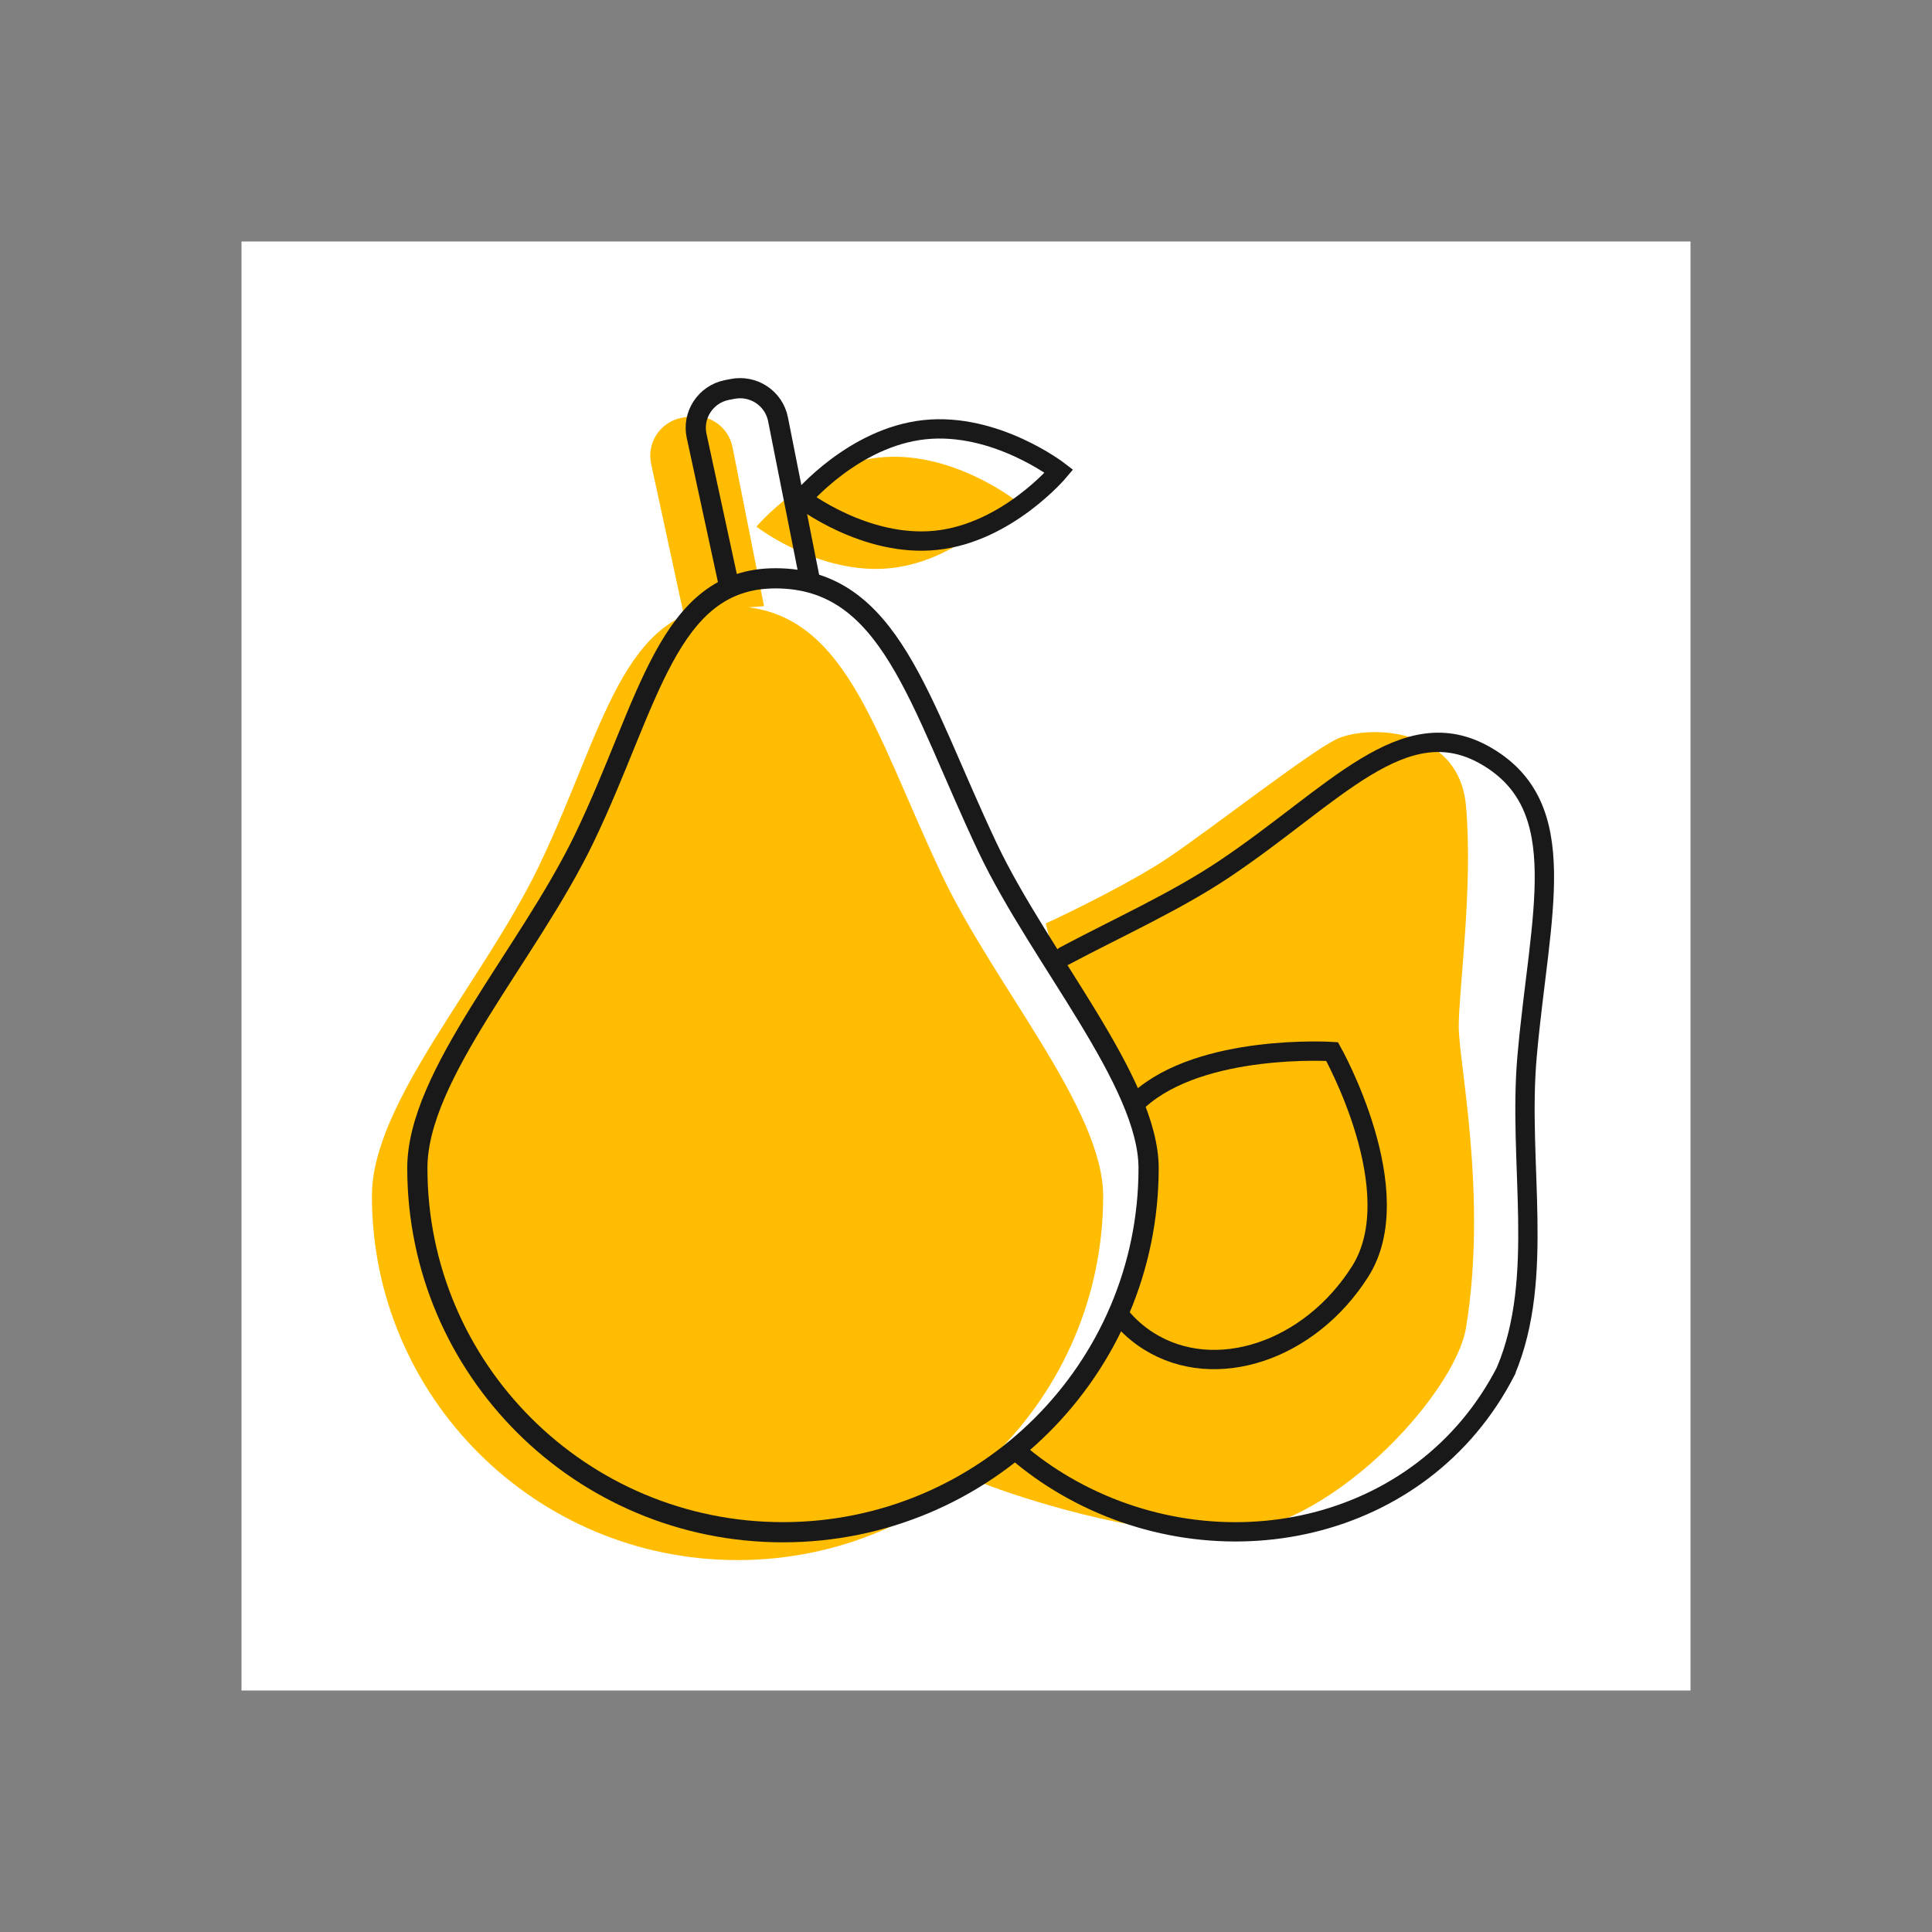
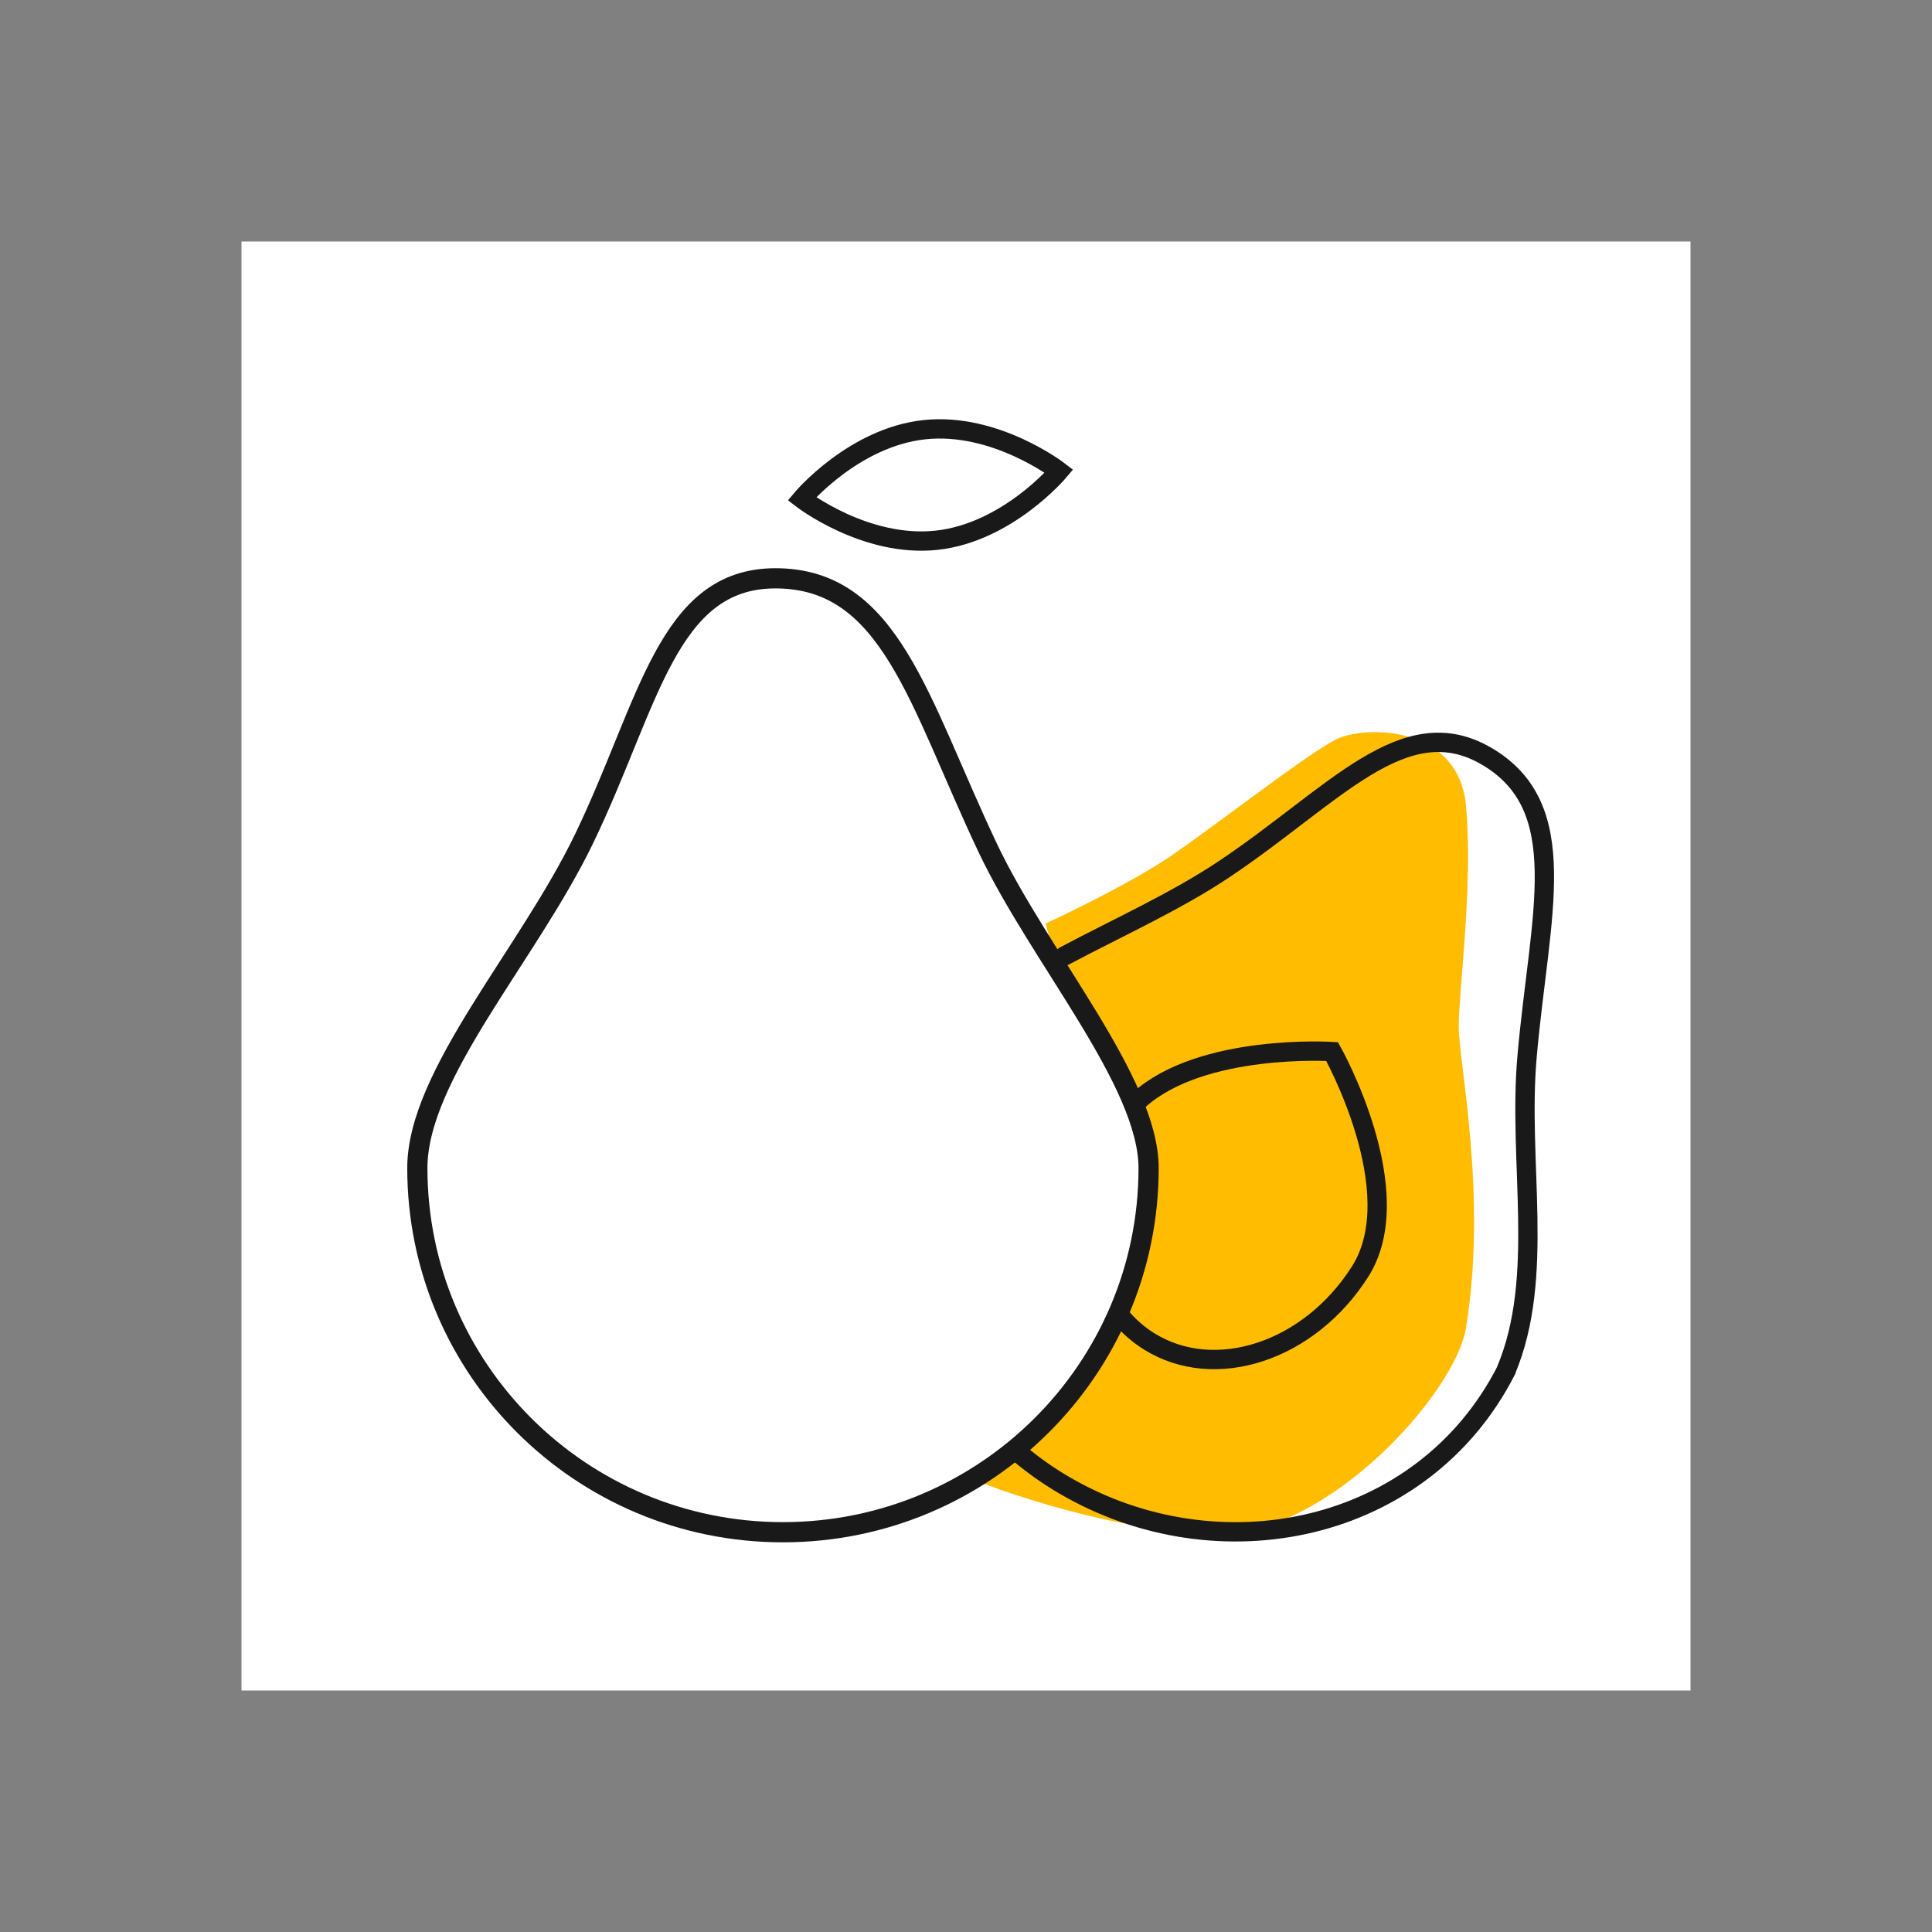
<svg xmlns="http://www.w3.org/2000/svg" width="200" height="200" viewBox="0 0 200 200" fill="none">
  <rect x="0" y="0" width="200" height="200" fill="#808080" stroke="none" />
  <rect x="25" y="25" width="150" height="150" fill="white" />
-   <path d="M114.2 123.798C114.2 144.619 97.249 161.5 76.342 161.5C55.435 161.5 38.5 144.619 38.5 123.798C38.5 114.135 49.962 101.739 55.774 89.681C62.49 75.742 64.363 62.751 75.567 62.751C87.482 62.751 90.388 75.549 97.539 90.646C102.948 102.045 114.2 114.843 114.2 123.814V123.798Z" fill="#FFBC01" />
-   <path d="M70.729 63.378L67.403 48.007C66.935 45.853 68.323 43.715 70.503 43.264L71.084 43.152C73.264 42.702 75.395 44.1 75.831 46.287L79.092 62.751" fill="#FFBC01" />
-   <path d="M104.927 51.657C104.927 51.657 99.583 58.024 92.237 58.812C84.875 59.599 78.305 54.519 78.305 54.519C78.305 54.519 83.648 48.152 90.994 47.364C98.356 46.576 104.927 51.657 104.927 51.657Z" fill="#FFBC01" />
  <path d="M121.008 88.744C117.408 91.18 111.008 94.327 108.258 95.596C108.758 97.88 110.808 103.97 115.008 110.06C119.208 116.15 119.258 122.748 118.758 125.286C116.958 141.729 106.508 150.915 101.508 153.453C106.008 155.229 117.258 158.782 126.258 158.782C137.508 158.782 150.641 144.266 151.758 137.466C154.008 123.763 151.008 110.06 151.008 106.254C151.008 102.447 152.508 91.79 151.758 83.415C151.008 75.041 141.258 75.041 138.258 76.564C135.258 78.087 125.508 85.699 121.008 88.744Z" fill="#FFBC01" />
  <path d="M110.191 98.96C115.597 96.082 121.743 93.314 126.739 89.965C138.105 82.36 145.353 73.292 153.878 78.276C162.935 83.566 159.399 94.611 158.091 109.258C157.09 120.335 159.996 132.137 155.896 141.895V141.911C147.246 158.782 126.093 163.054 110.191 153.761C108.486 152.764 106.902 151.64 105.445 150.408" stroke="#1A1919" stroke-width="2" stroke-miterlimit="10" stroke-linecap="round" />
  <path d="M118.903 120.914C118.903 141.735 101.952 158.616 81.045 158.616C60.138 158.616 43.203 141.735 43.203 120.914C43.203 111.251 54.666 98.856 60.477 86.797C67.193 72.858 69.066 59.867 80.27 59.867C92.185 59.867 95.091 72.665 102.243 87.762C107.651 99.161 118.903 111.959 118.903 120.93V120.914Z" stroke="#1A1919" stroke-width="2.09" stroke-miterlimit="10" stroke-linecap="round" />
-   <path d="M75.44 60.494L72.114 45.124C71.646 42.969 73.034 40.831 75.214 40.381L75.795 40.268C77.975 39.818 80.106 41.217 80.541 43.404L83.803 59.867" stroke="#1A1919" stroke-width="2.09" stroke-miterlimit="10" stroke-linecap="round" />
  <path d="M109.63 48.773C109.63 48.773 104.286 55.14 96.94 55.928C89.579 56.716 83.008 51.635 83.008 51.635C83.008 51.635 88.352 45.269 95.697 44.481C103.059 43.693 109.63 48.773 109.63 48.773Z" stroke="#1A1919" stroke-width="2" stroke-miterlimit="10" stroke-linecap="round" />
  <path d="M117.905 113.866C124.421 107.996 137.899 108.856 137.899 108.856C137.899 108.856 146.052 123.342 140.805 131.622C135.558 139.902 125.775 143.133 118.929 138.841C117.811 138.139 116.841 137.28 116.023 136.298" stroke="#1A1919" stroke-width="2" stroke-miterlimit="10" stroke-linecap="round" />
</svg>